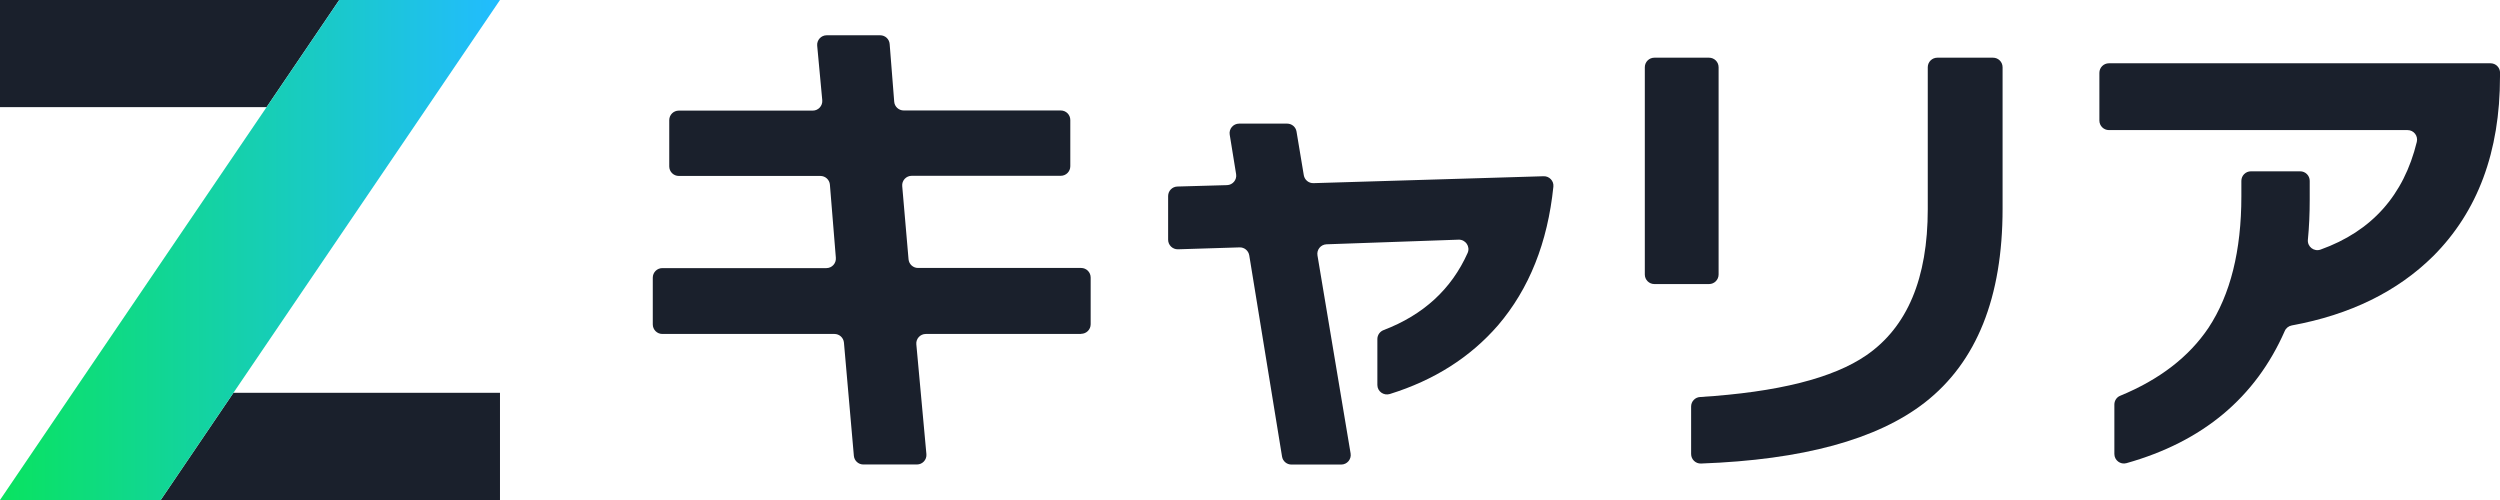
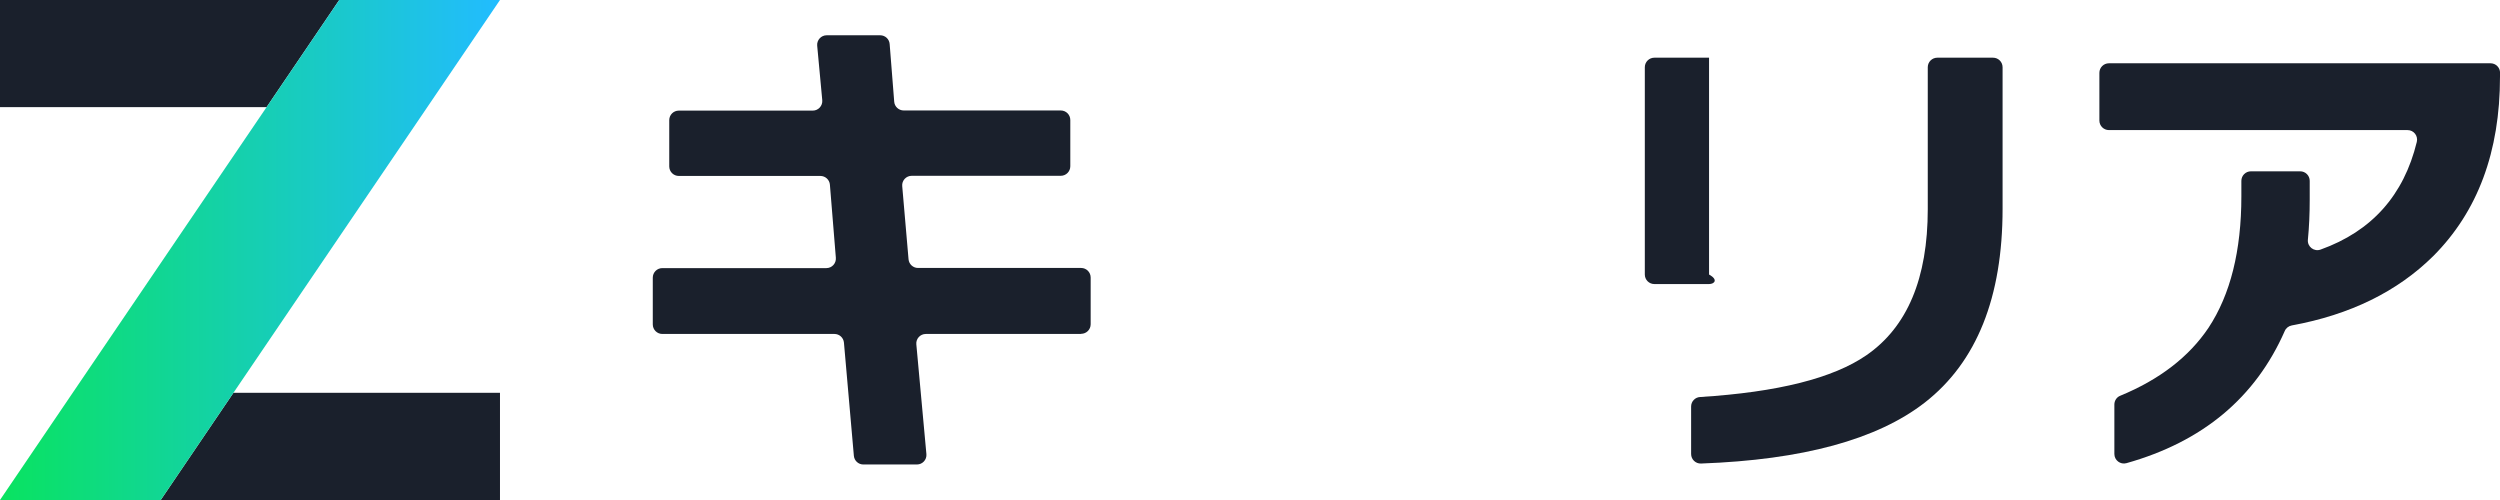
<svg xmlns="http://www.w3.org/2000/svg" width="1500" height="300" viewBox="0 0 1500 300" fill="none">
  <g clip-path="url(#clip0_315_97)">
    <path d="M648.754 200.376H555.489C552.138 200.376 549.492 203.243 549.8 206.594L555.842 272.475C556.15 275.826 553.505 278.692 550.153 278.692H518.007C515.052 278.692 512.583 276.443 512.318 273.489L506.365 205.58C506.1 202.625 503.631 200.376 500.676 200.376H397.402C394.227 200.376 391.669 197.819 391.669 194.644V166.598C391.669 163.423 394.227 160.865 397.402 160.865H495.826C499.177 160.865 501.779 157.999 501.514 154.692L497.942 110.815C497.722 107.861 495.208 105.568 492.254 105.568H407.279C404.104 105.568 401.547 103.01 401.547 99.835V72.098C401.547 68.923 404.104 66.366 407.279 66.366H487.668C491.019 66.366 493.665 63.455 493.356 60.104L490.314 27.428C490.005 24.077 492.651 21.166 496.002 21.166H528.105C531.103 21.166 533.573 23.459 533.793 26.414L536.527 61.03C536.748 63.985 539.261 66.278 542.216 66.278H636.451C639.626 66.278 642.183 68.835 642.183 72.01V99.747C642.183 102.922 639.626 105.48 636.451 105.48H547.022C543.671 105.48 541.025 108.346 541.334 111.697L545.126 155.574C545.391 158.528 547.86 160.777 550.815 160.777H648.666C651.841 160.777 654.398 163.335 654.398 166.51V194.555C654.398 197.73 651.841 200.288 648.666 200.288L648.754 200.376Z" fill="#1A202C" />
-     <path d="M706.785 149.577L743.738 148.43C746.604 148.342 749.074 150.37 749.559 153.237L769.226 273.93C769.667 276.708 772.048 278.736 774.871 278.736H804.724C808.252 278.736 810.942 275.561 810.369 272.078L790.481 153.237C789.908 149.841 792.465 146.71 795.905 146.578L875.147 143.8C879.336 143.668 882.291 147.945 880.571 151.781C870.87 173.477 854.069 188.911 830.212 198.039C827.963 198.877 826.42 200.994 826.42 203.419V230.979C826.42 234.86 830.212 237.55 833.916 236.403C860.551 228.113 882.158 214.355 898.783 195.217C917.524 173.301 928.592 145.52 932.032 111.962C932.385 108.566 929.562 105.612 926.167 105.744L788.1 109.889C785.233 109.978 782.764 107.949 782.279 105.127L777.913 78.933C777.472 76.199 775.091 74.171 772.269 74.171H743.474C739.946 74.171 737.256 77.346 737.829 80.785L741.666 104.465C742.239 107.861 739.637 110.992 736.198 111.08L706.432 111.918C703.345 112.006 700.876 114.52 700.876 117.65V143.844C700.876 147.063 703.566 149.665 706.785 149.577Z" fill="#1A202C" />
-     <path d="M1025.43 170.434H992.621C989.446 170.434 986.889 167.877 986.889 164.702V40.349C986.889 37.174 989.446 34.616 992.621 34.616H1025.43C1028.6 34.616 1031.16 37.174 1031.16 40.349V164.702C1031.16 167.877 1028.6 170.434 1025.43 170.434ZM1201.55 125.235C1201.55 178.46 1186.03 217.221 1154.9 241.519C1126.32 263.743 1081.56 275.914 1020.62 278.119C1017.36 278.251 1014.67 275.65 1014.67 272.386V243.9C1014.67 240.901 1017.01 238.388 1020.01 238.211C1066.62 235.301 1099.91 226.923 1119.88 213.12C1144.4 196.187 1156.66 166.995 1156.66 125.5V40.349C1156.66 37.174 1159.22 34.616 1162.39 34.616H1195.82C1198.99 34.616 1201.55 37.174 1201.55 40.349V125.235Z" fill="#1A202C" />
+     <path d="M1025.43 170.434H992.621C989.446 170.434 986.889 167.877 986.889 164.702V40.349C986.889 37.174 989.446 34.616 992.621 34.616H1025.43V164.702C1031.16 167.877 1028.6 170.434 1025.43 170.434ZM1201.55 125.235C1201.55 178.46 1186.03 217.221 1154.9 241.519C1126.32 263.743 1081.56 275.914 1020.62 278.119C1017.36 278.251 1014.67 275.65 1014.67 272.386V243.9C1014.67 240.901 1017.01 238.388 1020.01 238.211C1066.62 235.301 1099.91 226.923 1119.88 213.12C1144.4 196.187 1156.66 166.995 1156.66 125.5V40.349C1156.66 37.174 1159.22 34.616 1162.39 34.616H1195.82C1198.99 34.616 1201.55 37.174 1201.55 40.349V125.235Z" fill="#1A202C" />
    <path d="M1500 45.993C1500 91.06 1486.64 126.911 1459.96 153.634C1438.44 174.932 1410.17 188.823 1375.07 195.261C1373.18 195.614 1371.59 196.849 1370.84 198.613C1353.29 238.564 1321.63 265.022 1275.86 277.899C1272.24 278.913 1268.62 276.179 1268.62 272.387V242.709C1268.62 240.416 1269.99 238.3 1272.11 237.462C1295.66 227.761 1313.34 214.179 1325.11 196.672C1338.25 176.74 1344.82 150.459 1344.82 117.739V108.523C1344.82 105.348 1347.38 102.79 1350.56 102.79H1380.1C1383.28 102.79 1385.83 105.348 1385.83 108.523V119.855C1385.83 128.234 1385.48 136.215 1384.73 143.844C1384.33 147.989 1388.39 151.164 1392.32 149.753C1423.01 138.773 1442.28 117.21 1450.08 85.151C1450.96 81.535 1448.27 78.052 1444.53 78.052H1265.36C1262.19 78.052 1259.63 75.494 1259.63 72.319V43.7C1259.63 40.525 1262.19 37.968 1265.36 37.968H1494.31C1497.49 37.968 1500.04 40.525 1500.04 43.7V46.037L1500 45.993Z" fill="#1A202C" />
    <path d="M0 0V64.293H159.939L203.551 0H0Z" fill="#1A202C" />
    <path d="M299.991 299.991V235.698H140.051L96.439 299.991H299.991Z" fill="#1A202C" />
    <path d="M203.551 0L159.939 64.293L43.612 235.698L0 299.991H96.44L140.052 235.698L256.379 64.293L299.991 0H203.551Z" fill="url(#paint0_linear_315_97)" />
  </g>
  <defs>
    <linearGradient id="paint0_linear_315_97" x1="0" y1="150.018" x2="299.991" y2="150.018" gradientUnits="userSpaceOnUse">
      <stop stop-color="#09E360" />
      <stop offset="1" stop-color="#22BCFF" />
    </linearGradient>
    <clipPath id="clip0_315_97">
      <rect width="1500" height="299.991" fill="white" />
    </clipPath>
  </defs>
</svg>